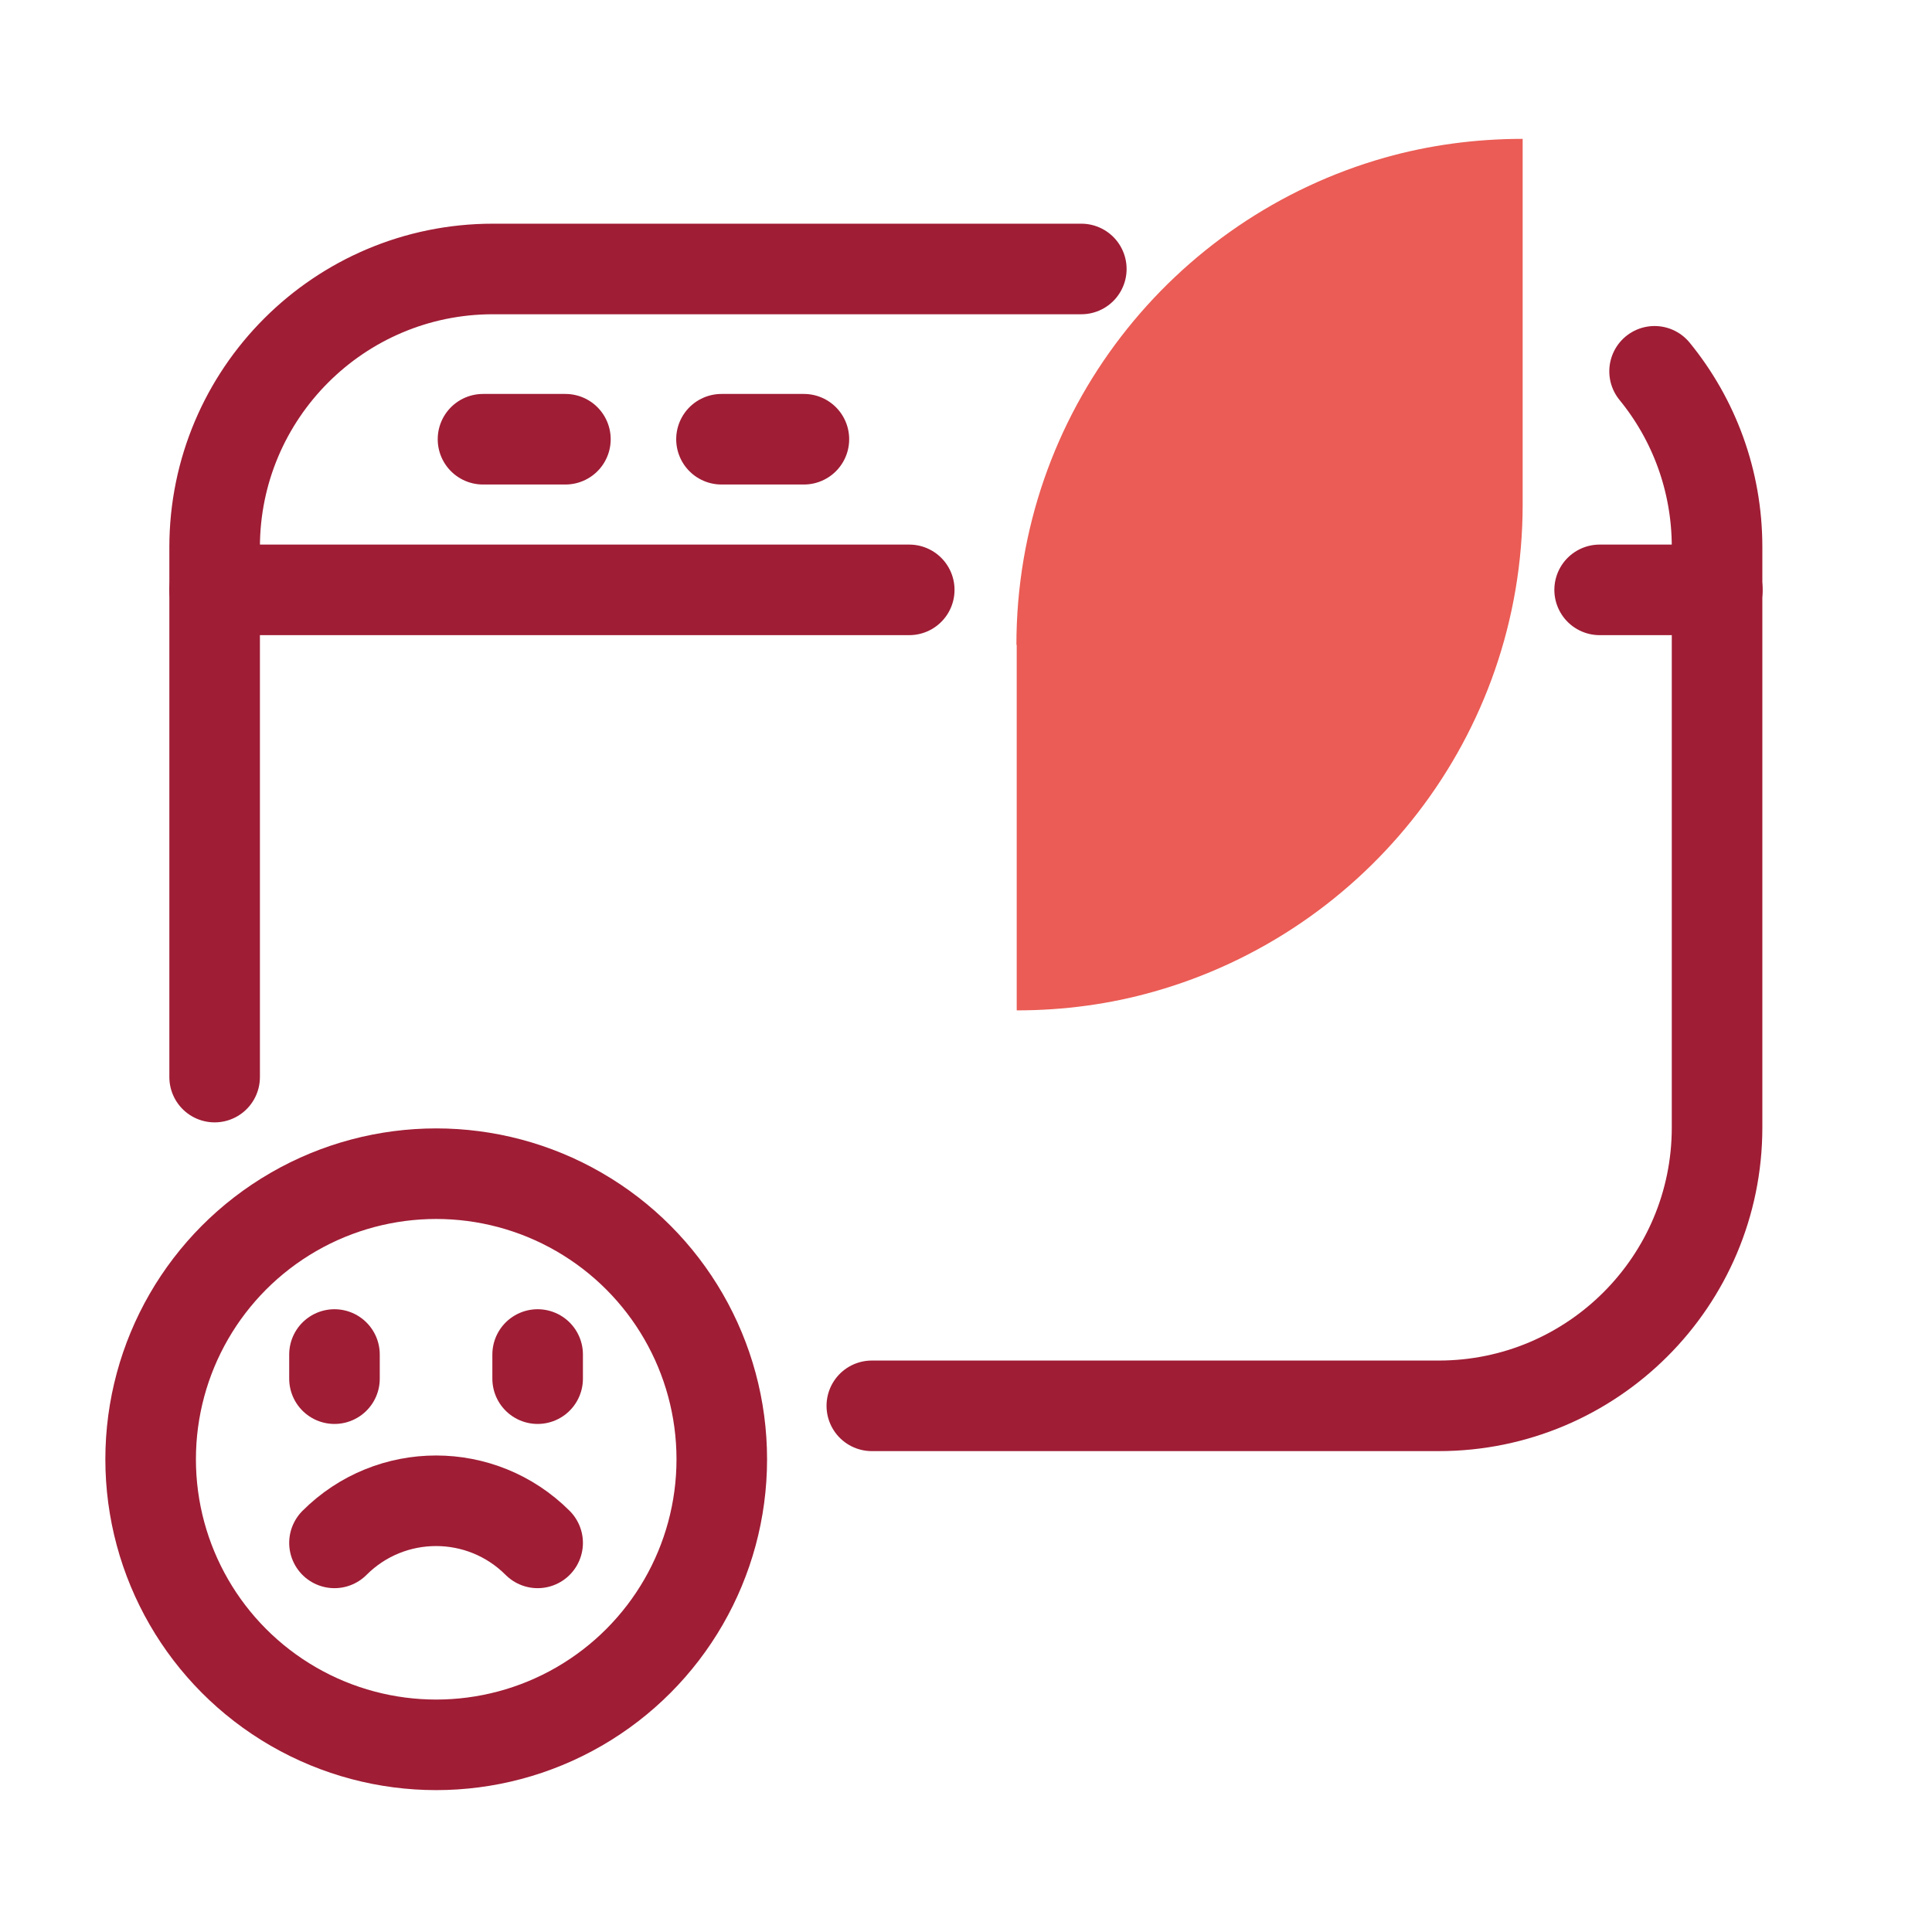
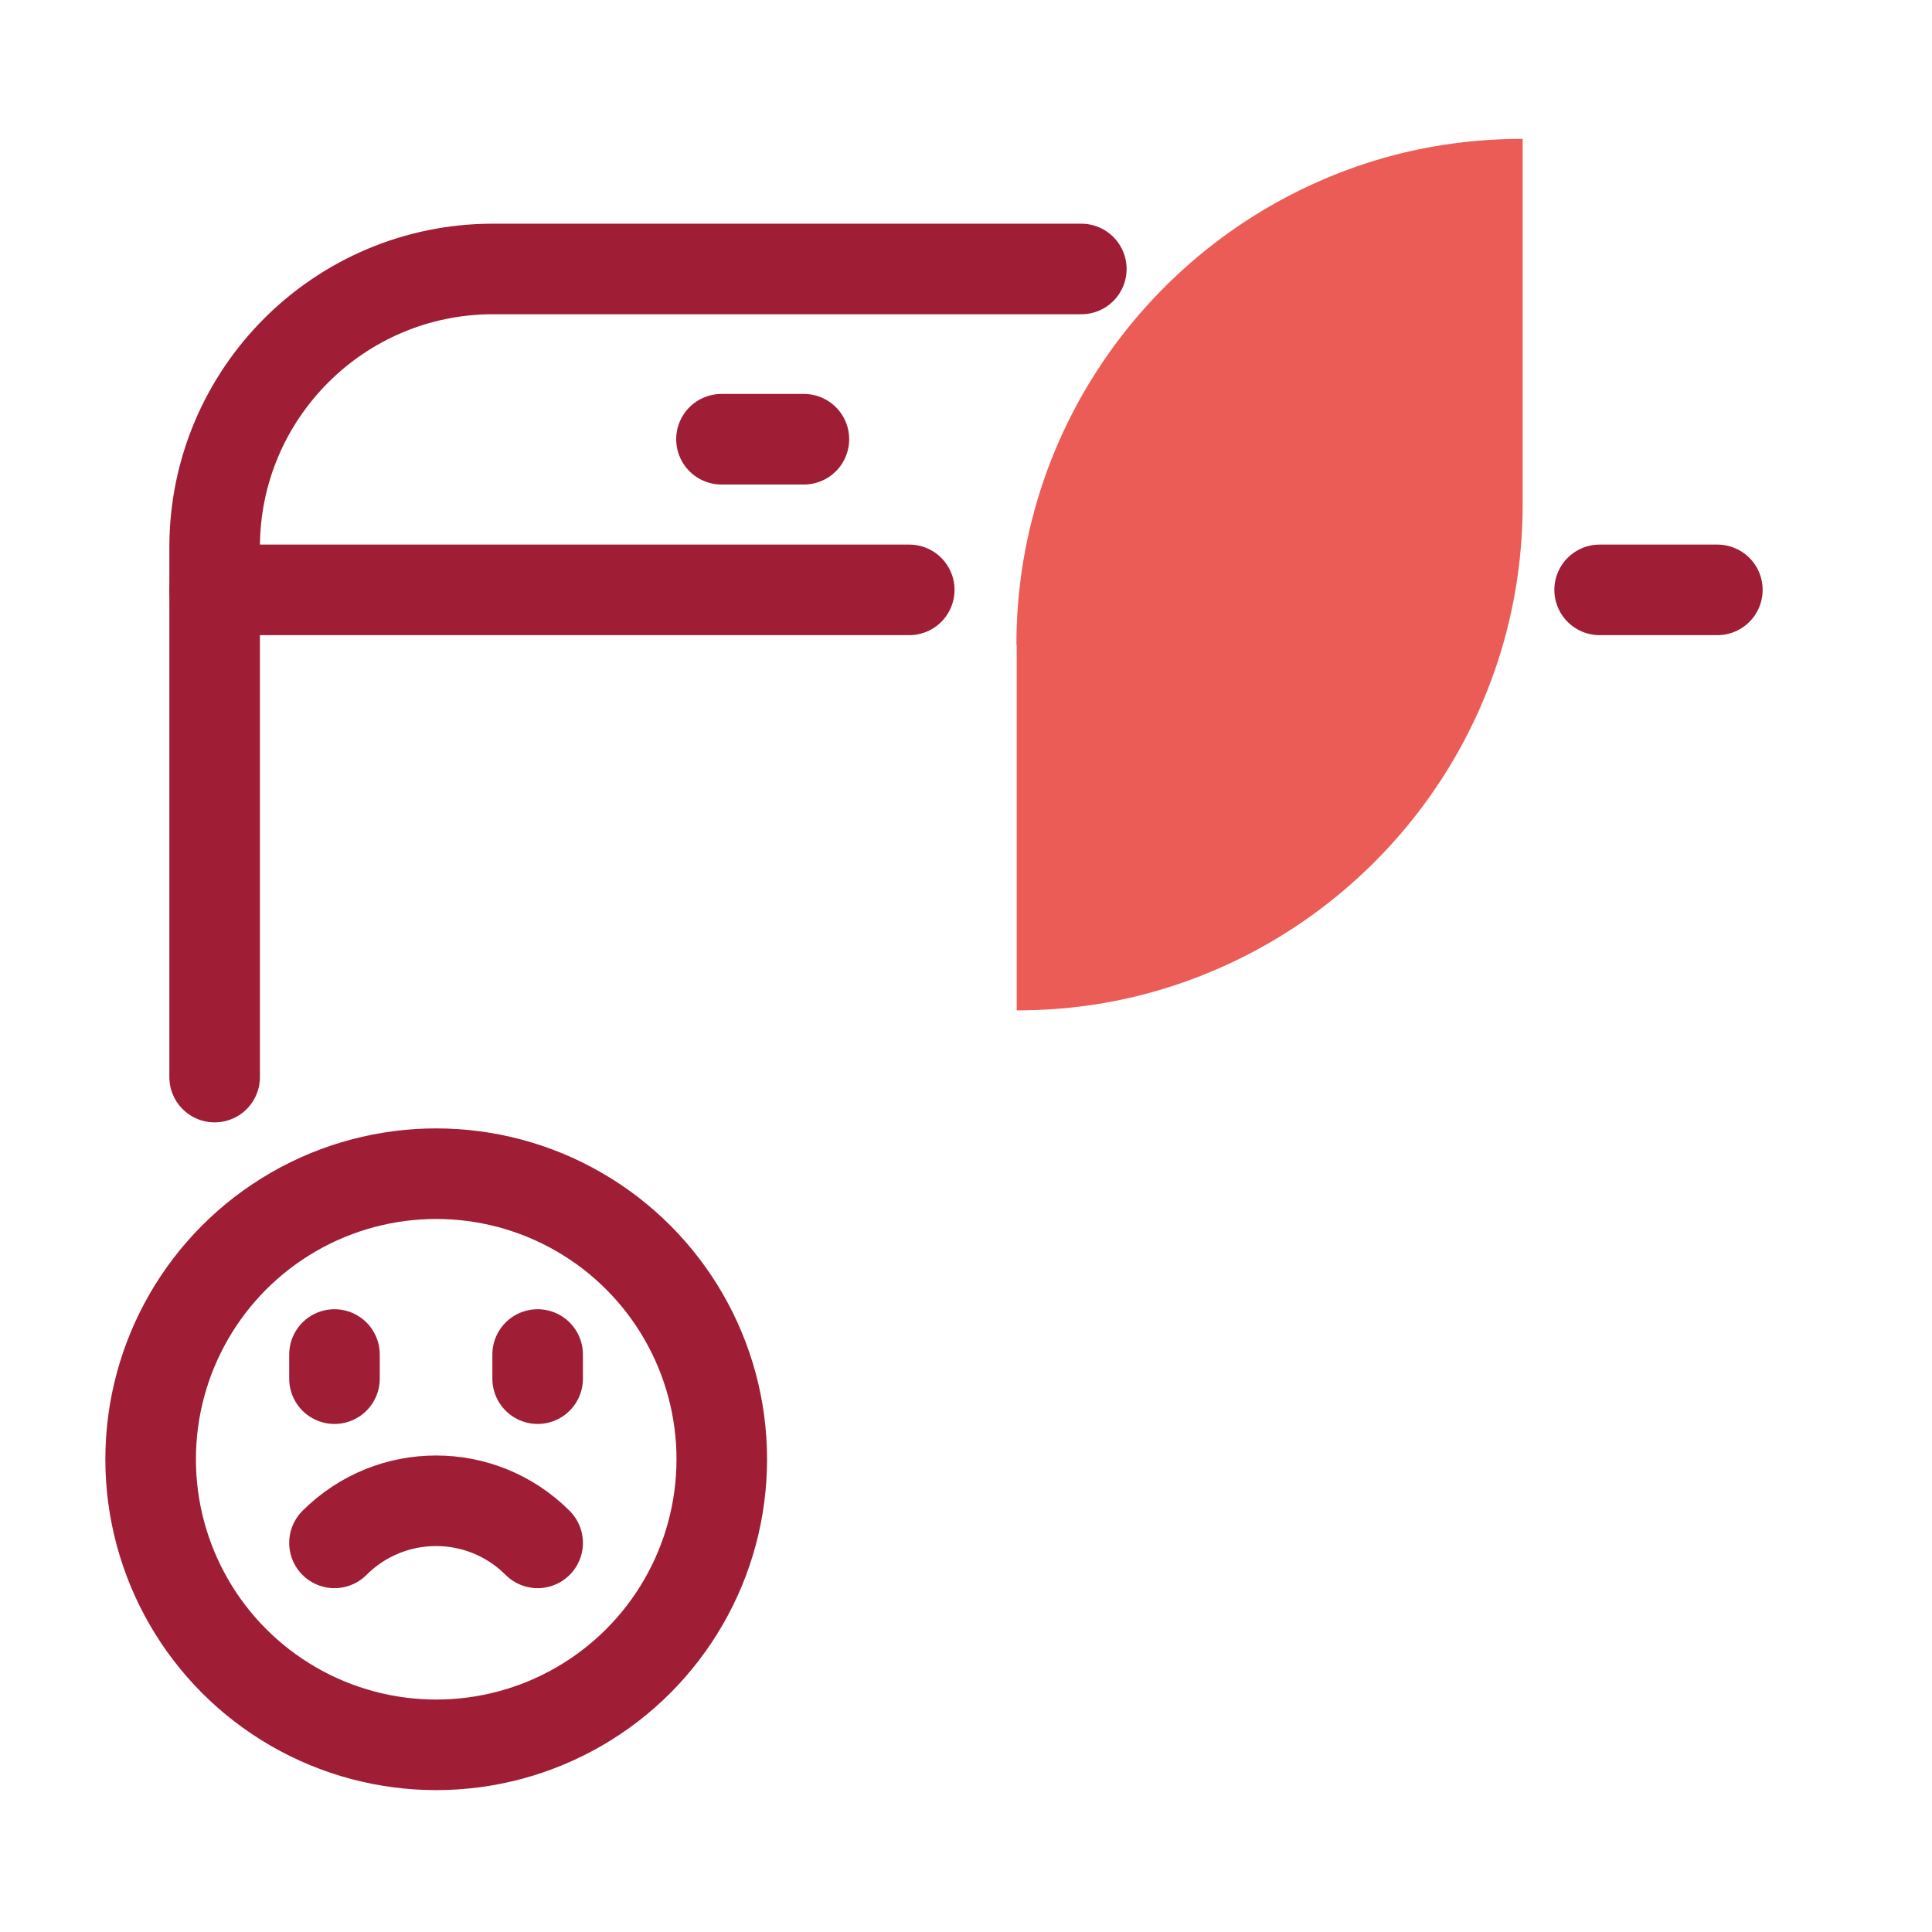
<svg xmlns="http://www.w3.org/2000/svg" id="Layer_2" data-name="Layer 2" viewBox="0 0 64 64">
  <defs>
    <style>
      .cls-1 {
        fill: #ea5c55;
      }

      .cls-2 {
        fill: none;
        stroke: #9f1d35;
        stroke-linecap: round;
        stroke-linejoin: round;
        stroke-width: 3px;
      }
    </style>
  </defs>
  <path class="cls-2" d="M7.11,35.68v-17.55c0-5.09,4.13-9.22,9.22-9.22h19.49" />
-   <path class="cls-2" d="M54.81,12.3c1.3,1.59,2.07,3.62,2.07,5.82v19.23c0,5.09-4.13,9.22-9.22,9.22h-18.78" />
  <line class="cls-2" x1="52.99" y1="19.54" x2="56.89" y2="19.54" />
  <line class="cls-2" x1="7.11" y1="19.54" x2="30.12" y2="19.54" />
-   <line class="cls-2" x1="16" y1="14.55" x2="18.73" y2="14.55" />
  <line class="cls-2" x1="23.9" y1="14.55" x2="26.63" y2="14.55" />
  <path class="cls-1" d="M33.68,21.36v12.11c1.57,0,3.1-.21,4.54-.62,7.05-1.99,12.22-8.46,12.22-16.14V4.6c-1.57,0-3.11.21-4.56.62-7.04,1.99-12.21,8.45-12.21,16.14Z" />
  <circle class="cls-2" cx="14.45" cy="48.34" r="9.46" />
  <path class="cls-2" d="M11.08,51.11c1.86-1.86,4.87-1.86,6.73,0" />
  <line class="cls-2" x1="11.08" y1="44.87" x2="11.08" y2="45.67" />
  <line class="cls-2" x1="17.81" y1="44.87" x2="17.81" y2="45.67" />
</svg>